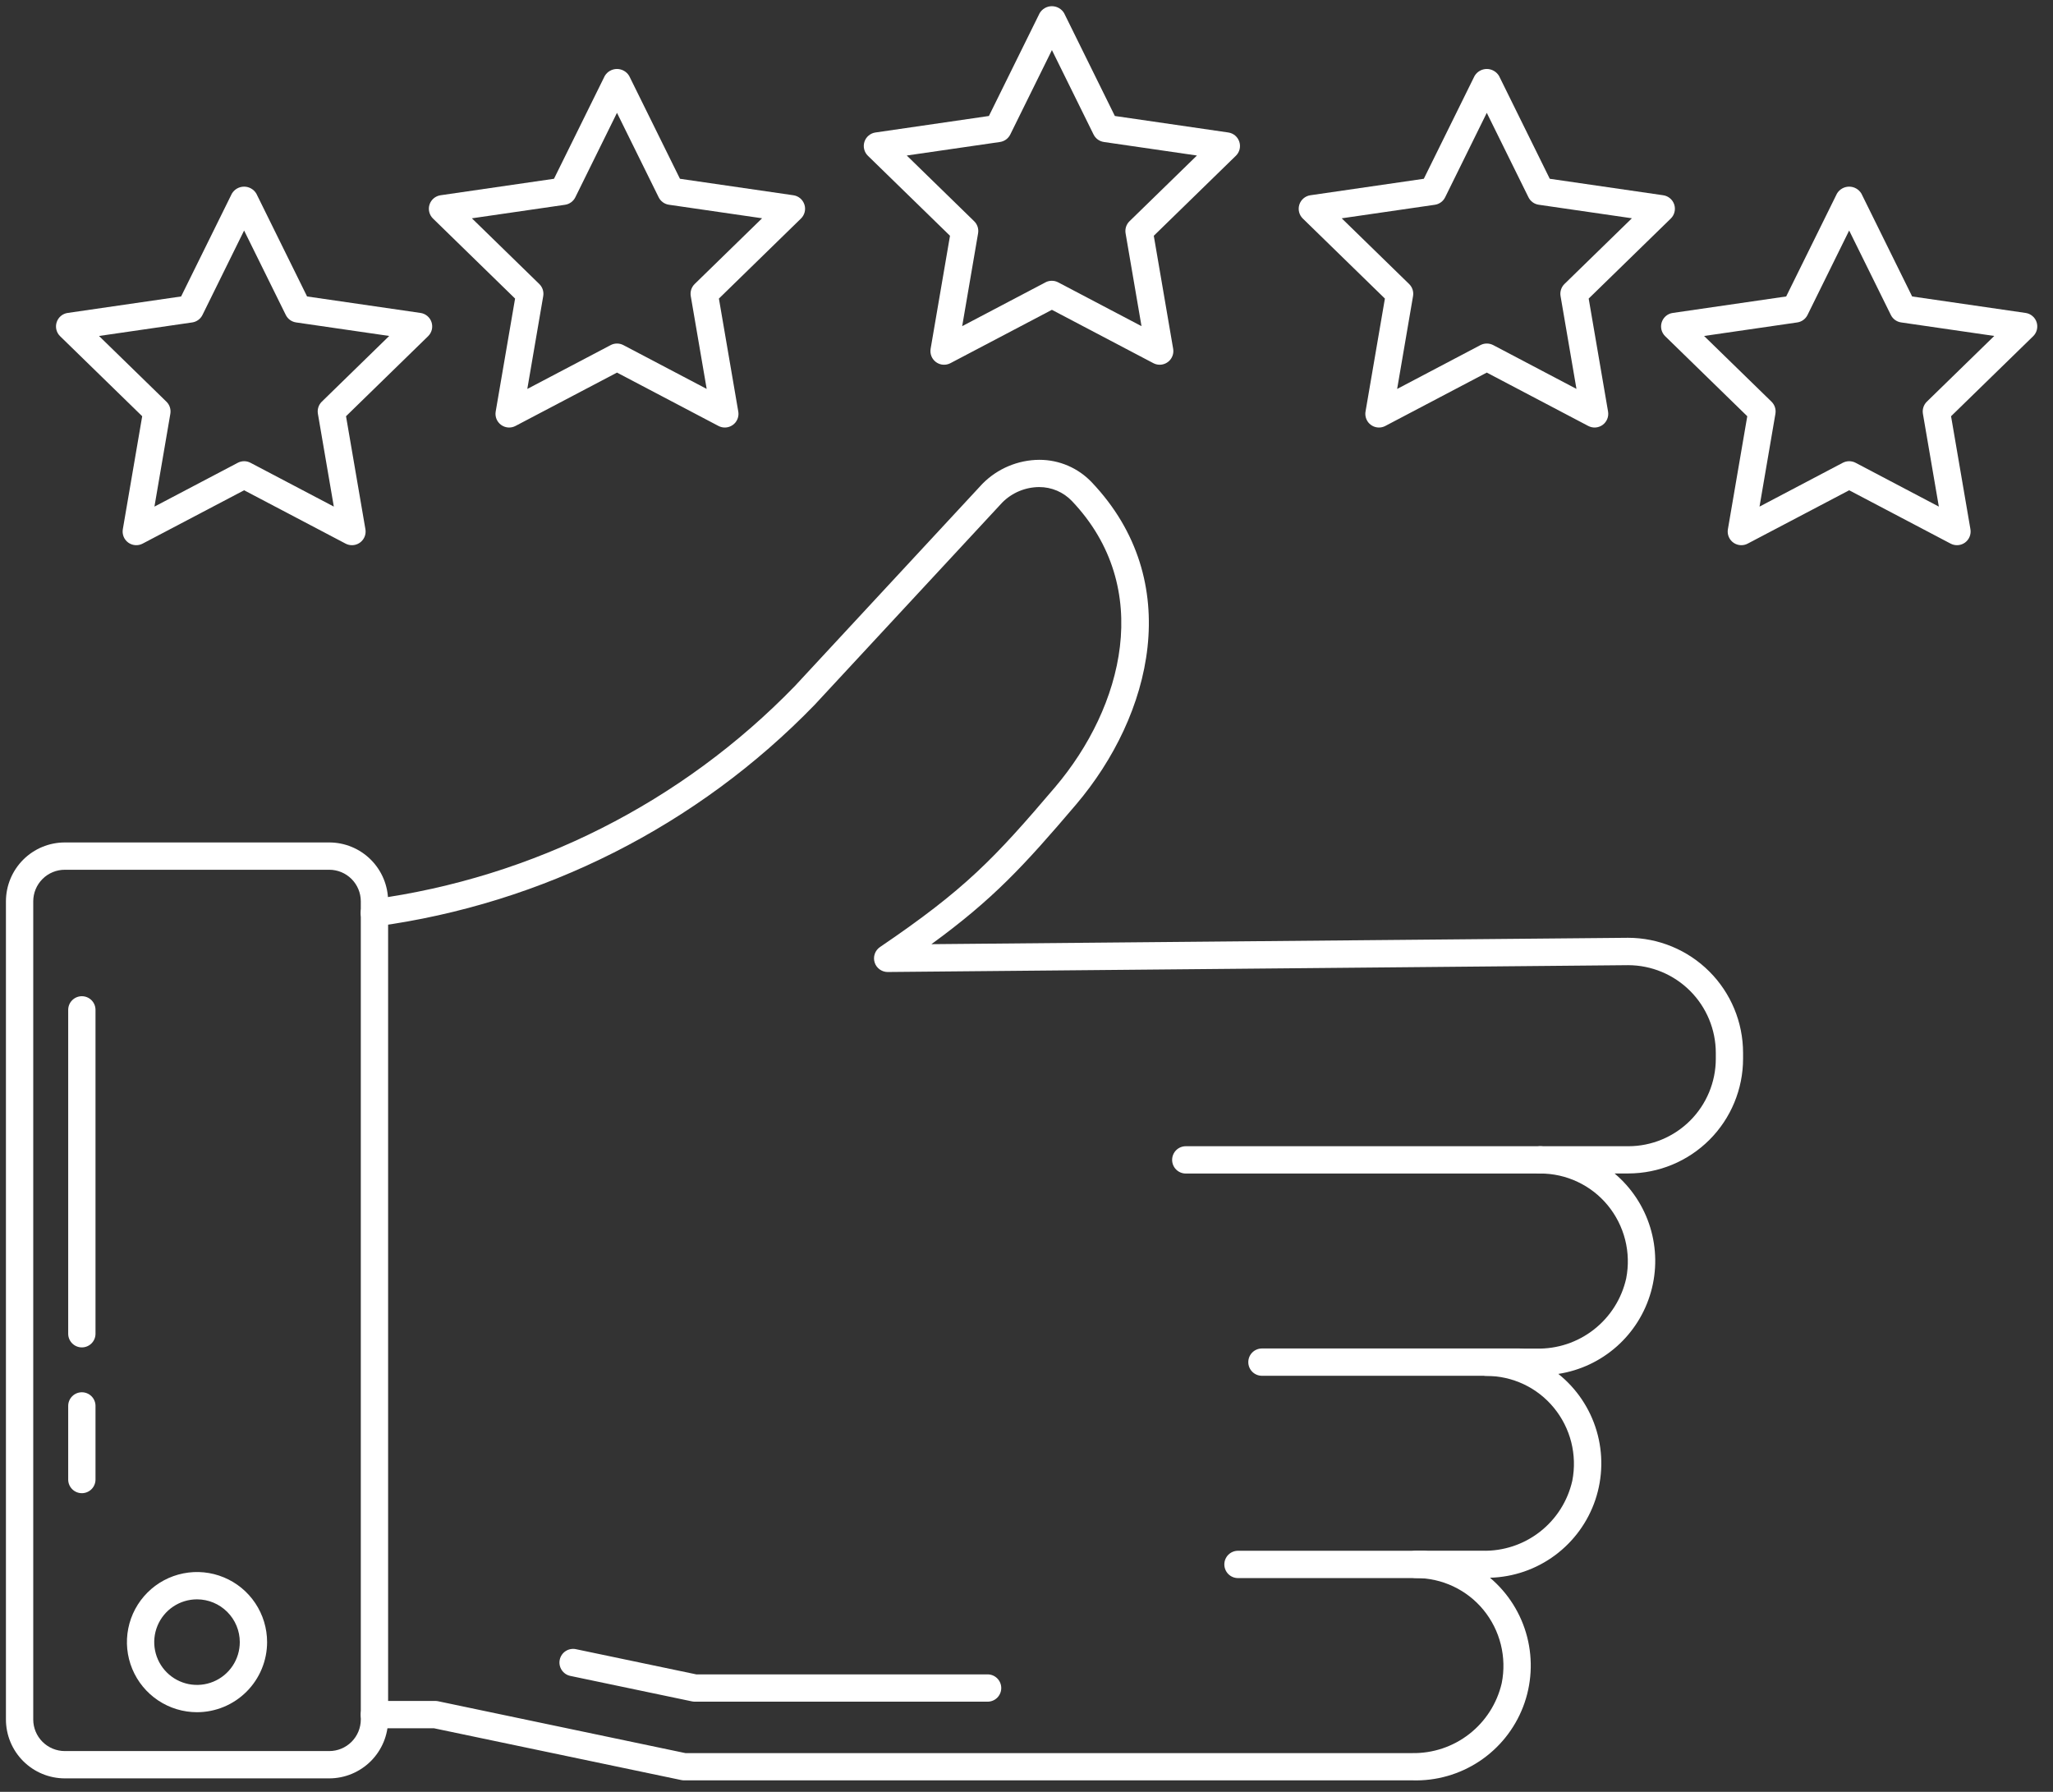
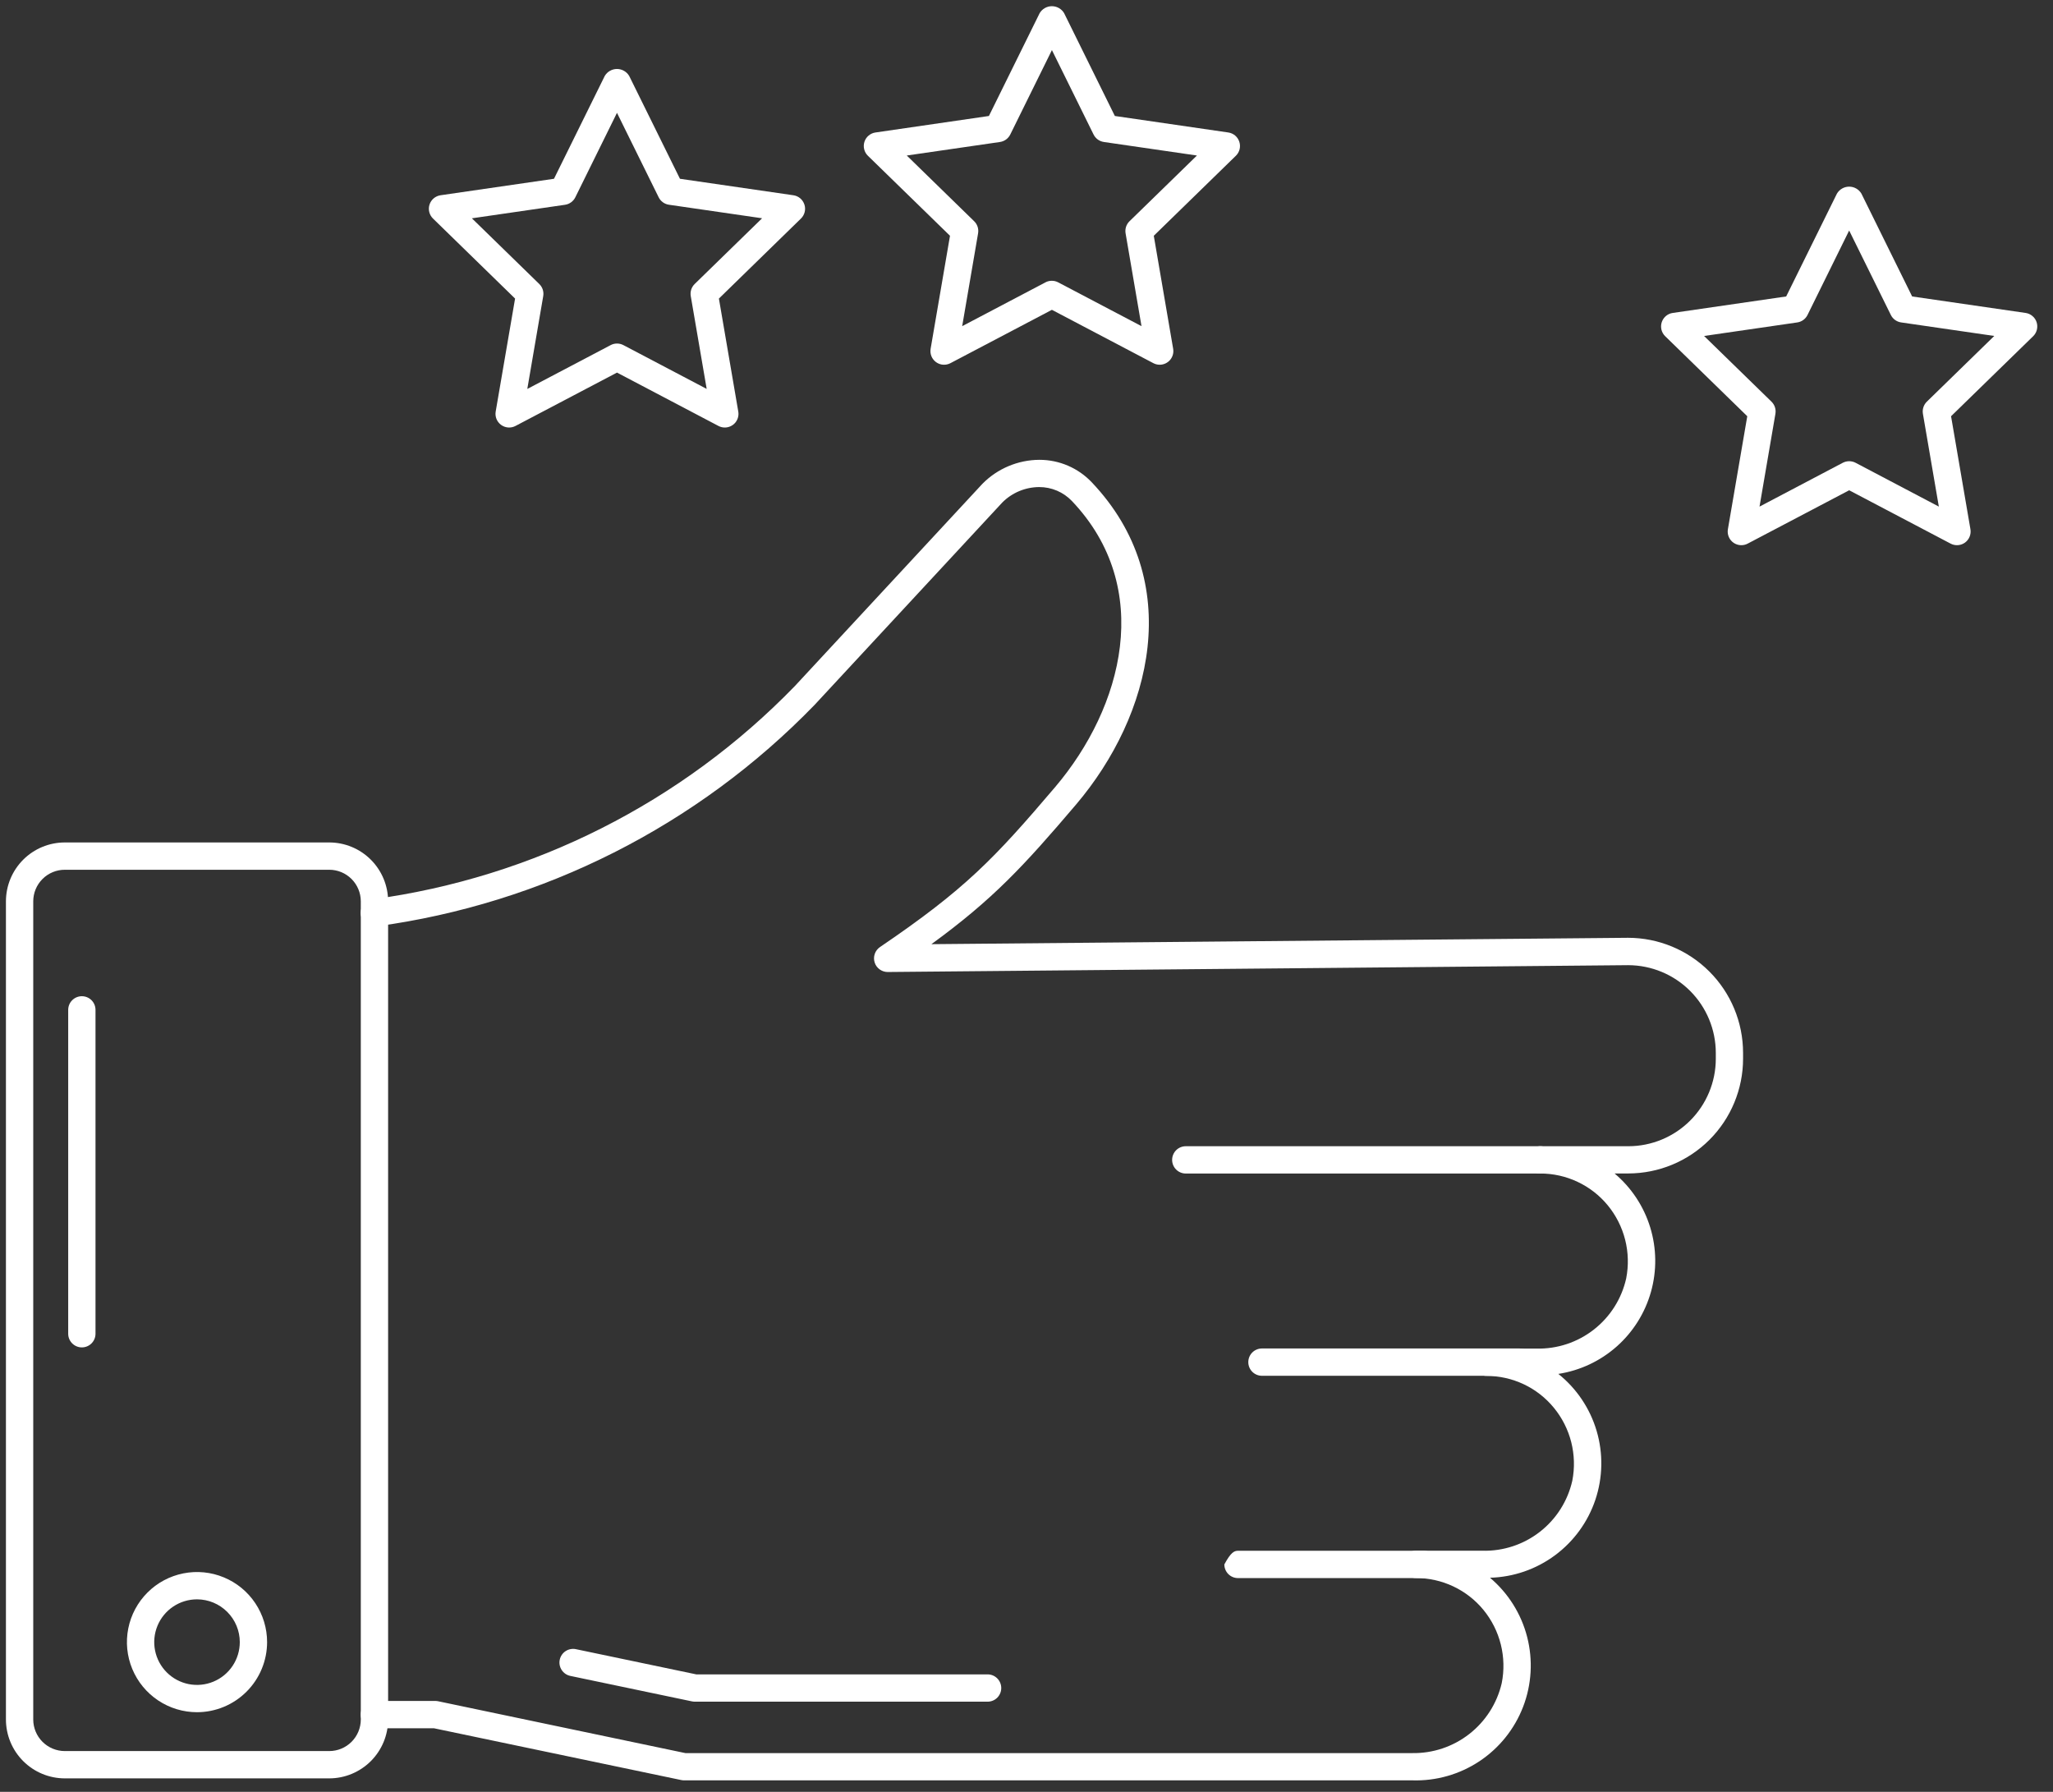
<svg xmlns="http://www.w3.org/2000/svg" width="110" height="96" viewBox="0 0 110 96" fill="none">
  <rect x="0" y="0" width="110" height="96" fill="#333333" stroke="none" />
  <g clip-path="url(#clip0_1704_2282)">
    <path d="M82.53 62.873H63.534C63.34 62.873 63.154 62.796 63.017 62.659C62.88 62.522 62.803 62.336 62.803 62.142C62.803 61.948 62.88 61.762 63.017 61.624C63.154 61.487 63.34 61.41 63.534 61.41H82.53C82.724 61.41 82.91 61.487 83.047 61.624C83.184 61.762 83.261 61.948 83.261 62.142C83.261 62.336 83.184 62.522 83.047 62.659C82.91 62.796 82.724 62.873 82.53 62.873Z" fill="white" />
    <path d="M81.414 73.709H67.615C67.421 73.709 67.235 73.632 67.098 73.495C66.961 73.358 66.884 73.171 66.884 72.978C66.884 72.784 66.961 72.597 67.098 72.46C67.235 72.323 67.421 72.246 67.615 72.246H81.414C81.608 72.246 81.794 72.323 81.932 72.46C82.069 72.597 82.146 72.784 82.146 72.978C82.146 73.171 82.069 73.358 81.932 73.495C81.794 73.632 81.608 73.709 81.414 73.709Z" fill="white" />
-     <path d="M76.273 84.547H66.331C66.137 84.547 65.951 84.47 65.814 84.333C65.677 84.195 65.6 84.009 65.6 83.815C65.6 83.621 65.677 83.435 65.814 83.298C65.951 83.161 66.137 83.084 66.331 83.084H76.273C76.467 83.084 76.653 83.161 76.79 83.298C76.928 83.435 77.005 83.621 77.005 83.815C77.005 84.009 76.928 84.195 76.79 84.333C76.653 84.47 76.467 84.547 76.273 84.547Z" fill="white" />
+     <path d="M76.273 84.547H66.331C66.137 84.547 65.951 84.47 65.814 84.333C65.677 84.195 65.6 84.009 65.6 83.815C65.951 83.161 66.137 83.084 66.331 83.084H76.273C76.467 83.084 76.653 83.161 76.79 83.298C76.928 83.435 77.005 83.621 77.005 83.815C77.005 84.009 76.928 84.195 76.79 84.333C76.653 84.47 76.467 84.547 76.273 84.547Z" fill="white" />
    <path d="M75.667 95.384H36.648C36.599 95.383 36.55 95.378 36.502 95.368L23.25 92.593H20.06C19.866 92.593 19.68 92.516 19.543 92.378C19.406 92.241 19.329 92.055 19.329 91.861C19.329 91.667 19.406 91.481 19.543 91.344C19.68 91.207 19.866 91.13 20.06 91.13H23.326C23.375 91.13 23.424 91.135 23.472 91.145L36.725 93.924H75.667C76.774 93.942 77.854 93.581 78.726 92.899C79.599 92.218 80.211 91.258 80.462 90.18C80.6 89.493 80.583 88.784 80.414 88.105C80.245 87.425 79.926 86.791 79.482 86.25C79.043 85.716 78.49 85.286 77.864 84.991C77.238 84.696 76.555 84.544 75.863 84.545C75.669 84.545 75.483 84.468 75.346 84.33C75.209 84.193 75.132 84.007 75.132 83.813C75.132 83.619 75.209 83.433 75.346 83.296C75.483 83.159 75.669 83.082 75.863 83.082H79.436C80.547 83.109 81.633 82.75 82.51 82.066C83.386 81.383 83.999 80.417 84.244 79.332C84.378 78.647 84.358 77.94 84.187 77.263C84.015 76.586 83.696 75.955 83.251 75.416C82.813 74.883 82.263 74.455 81.639 74.161C81.015 73.867 80.334 73.715 79.645 73.715C79.451 73.715 79.265 73.638 79.128 73.501C78.99 73.364 78.913 73.178 78.913 72.984C78.913 72.79 78.99 72.604 79.128 72.466C79.265 72.329 79.451 72.252 79.645 72.252H82.325C83.438 72.278 84.525 71.917 85.401 71.231C86.278 70.545 86.89 69.577 87.132 68.49C87.266 67.805 87.247 67.098 87.076 66.421C86.904 65.743 86.585 65.112 86.141 64.573C85.703 64.041 85.152 63.612 84.528 63.319C83.904 63.024 83.224 62.872 82.534 62.872C82.34 62.872 82.154 62.795 82.017 62.658C81.88 62.521 81.802 62.335 81.802 62.141C81.802 61.947 81.88 61.761 82.017 61.624C82.154 61.487 82.34 61.41 82.534 61.41H87.252C88.493 61.408 89.682 60.914 90.56 60.036C91.437 59.159 91.931 57.969 91.933 56.728V56.407C91.931 55.162 91.436 53.968 90.556 53.088C89.675 52.207 88.481 51.712 87.236 51.71L47.566 52.076H47.56C47.404 52.076 47.252 52.025 47.126 51.932C47 51.839 46.907 51.709 46.862 51.559C46.816 51.41 46.819 51.249 46.871 51.102C46.923 50.954 47.02 50.827 47.15 50.739C51.702 47.648 53.257 46.022 56.542 42.16C60.17 37.882 61.852 31.493 57.434 26.843C57.208 26.606 56.935 26.417 56.633 26.288C56.332 26.16 56.007 26.094 55.679 26.095C54.937 26.099 54.227 26.396 53.704 26.921L43.647 37.764C37.367 44.243 29.092 48.423 20.15 49.633C20.055 49.645 19.958 49.639 19.866 49.613C19.773 49.588 19.686 49.545 19.61 49.486C19.534 49.428 19.47 49.355 19.422 49.271C19.374 49.188 19.343 49.096 19.331 49.001C19.319 48.906 19.326 48.809 19.351 48.716C19.376 48.623 19.419 48.536 19.477 48.46C19.536 48.384 19.609 48.321 19.693 48.273C19.776 48.225 19.868 48.194 19.963 48.182C28.572 47.017 36.539 42.994 42.587 36.758L52.643 25.915C53.449 25.101 54.546 24.641 55.691 24.635C56.216 24.635 56.735 24.741 57.218 24.948C57.7 25.155 58.135 25.458 58.496 25.839C63.535 31.146 61.706 38.332 57.658 43.1C54.847 46.405 53.203 48.181 49.905 50.585L87.228 50.243C88.862 50.244 90.43 50.893 91.585 52.048C92.742 53.203 93.392 54.77 93.394 56.404V56.725C93.392 58.353 92.744 59.915 91.592 61.067C90.44 62.218 88.879 62.866 87.25 62.869H86.509C87.409 63.627 88.071 64.628 88.417 65.752C88.763 66.876 88.778 68.076 88.46 69.209C88.142 70.341 87.505 71.358 86.625 72.138C85.745 72.919 84.658 73.429 83.496 73.608C84.477 74.393 85.194 75.46 85.549 76.666C85.904 77.871 85.88 79.157 85.481 80.349C85.081 81.54 84.325 82.58 83.315 83.328C82.305 84.076 81.09 84.495 79.834 84.529C80.811 85.354 81.507 86.462 81.825 87.701C82.143 88.939 82.068 90.246 81.61 91.439C81.151 92.633 80.332 93.654 79.267 94.361C78.201 95.068 76.942 95.425 75.664 95.384H75.667Z" fill="white" />
    <path d="M17.642 95.278H3.472C2.636 95.277 1.834 94.944 1.243 94.353C0.652 93.762 0.319 92.961 0.318 92.125V48.288C0.319 47.452 0.652 46.651 1.243 46.059C1.834 45.468 2.636 45.136 3.472 45.135H17.642C18.477 45.136 19.279 45.468 19.87 46.059C20.461 46.651 20.794 47.452 20.795 48.288V92.125C20.794 92.961 20.461 93.762 19.87 94.353C19.279 94.944 18.477 95.277 17.642 95.278ZM3.472 46.598C3.023 46.598 2.594 46.776 2.277 47.093C1.96 47.41 1.782 47.84 1.781 48.288V92.125C1.782 92.573 1.96 93.002 2.277 93.319C2.594 93.636 3.023 93.814 3.472 93.815H17.642C18.09 93.815 18.519 93.636 18.836 93.32C19.153 93.003 19.331 92.573 19.332 92.125V48.288C19.331 47.84 19.153 47.41 18.836 47.093C18.519 46.776 18.09 46.598 17.642 46.598H3.472Z" fill="white" />
    <path d="M10.557 91.733C9.814 91.733 9.088 91.513 8.47 91.1C7.853 90.688 7.371 90.101 7.087 89.415C6.802 88.729 6.728 87.974 6.873 87.245C7.018 86.517 7.375 85.848 7.901 85.323C8.426 84.797 9.095 84.44 9.824 84.295C10.552 84.15 11.307 84.224 11.993 84.509C12.68 84.793 13.266 85.274 13.678 85.892C14.091 86.51 14.311 87.236 14.311 87.978C14.31 88.974 13.914 89.928 13.21 90.632C12.506 91.336 11.552 91.732 10.557 91.733ZM10.557 85.686C10.103 85.686 9.66 85.82 9.283 86.072C8.906 86.324 8.612 86.682 8.438 87.101C8.265 87.52 8.219 87.981 8.308 88.425C8.396 88.87 8.614 89.278 8.935 89.599C9.255 89.92 9.664 90.138 10.108 90.227C10.553 90.315 11.014 90.27 11.433 90.096C11.852 89.923 12.21 89.629 12.462 89.252C12.714 88.875 12.848 88.432 12.848 87.978C12.848 87.371 12.606 86.788 12.176 86.359C11.747 85.929 11.164 85.687 10.557 85.686Z" fill="white" />
    <path d="M52.916 91.169H37.227C37.178 91.169 37.129 91.163 37.081 91.154L30.557 89.788C30.367 89.748 30.201 89.634 30.095 89.472C29.988 89.309 29.951 89.111 29.991 88.921C30.031 88.731 30.145 88.565 30.307 88.459C30.47 88.353 30.668 88.316 30.858 88.356L37.307 89.706H52.916C53.11 89.706 53.296 89.784 53.433 89.921C53.57 90.058 53.647 90.244 53.647 90.438C53.647 90.632 53.57 90.818 53.433 90.955C53.296 91.092 53.11 91.169 52.916 91.169Z" fill="white" />
-     <path d="M4.386 79.999C4.192 79.999 4.006 79.922 3.869 79.785C3.731 79.648 3.654 79.462 3.654 79.268V75.323C3.654 75.129 3.731 74.943 3.869 74.806C4.006 74.669 4.192 74.592 4.386 74.592C4.58 74.592 4.766 74.669 4.903 74.806C5.04 74.943 5.117 75.129 5.117 75.323V79.268C5.117 79.462 5.04 79.648 4.903 79.785C4.766 79.922 4.58 79.999 4.386 79.999Z" fill="white" />
    <path d="M4.386 72.188C4.192 72.188 4.006 72.111 3.869 71.974C3.731 71.837 3.654 71.651 3.654 71.457V54.105C3.654 53.91 3.731 53.724 3.869 53.587C4.006 53.45 4.192 53.373 4.386 53.373C4.58 53.373 4.766 53.45 4.903 53.587C5.04 53.724 5.117 53.91 5.117 54.105V71.457C5.117 71.651 5.04 71.837 4.903 71.974C4.766 72.111 4.58 72.188 4.386 72.188Z" fill="white" />
    <path d="M38.836 22.905C38.718 22.905 38.601 22.876 38.496 22.821L33.059 19.962L27.62 22.821C27.5 22.884 27.363 22.913 27.227 22.903C27.091 22.893 26.96 22.845 26.85 22.765C26.74 22.685 26.654 22.575 26.602 22.449C26.551 22.323 26.536 22.184 26.559 22.05L27.598 15.996L23.2 11.709C23.102 11.614 23.033 11.493 23 11.36C22.967 11.228 22.972 11.089 23.014 10.959C23.056 10.829 23.134 10.714 23.238 10.626C23.343 10.538 23.47 10.481 23.605 10.461L29.683 9.578L32.402 4.07C32.469 3.956 32.565 3.861 32.68 3.796C32.795 3.73 32.925 3.695 33.057 3.695C33.19 3.695 33.32 3.73 33.435 3.796C33.55 3.861 33.646 3.956 33.713 4.07L36.432 9.578L42.509 10.461C42.645 10.48 42.772 10.537 42.876 10.625C42.98 10.713 43.058 10.829 43.1 10.959C43.143 11.088 43.148 11.227 43.115 11.36C43.082 11.493 43.013 11.614 42.915 11.709L38.519 15.996L39.557 22.05C39.575 22.155 39.57 22.262 39.542 22.365C39.514 22.468 39.464 22.563 39.396 22.645C39.327 22.726 39.242 22.791 39.145 22.836C39.048 22.881 38.943 22.905 38.837 22.905H38.836ZM33.058 18.405C33.176 18.405 33.293 18.433 33.398 18.488L37.864 20.836L37.011 15.863C36.991 15.746 37 15.626 37.036 15.513C37.073 15.4 37.136 15.298 37.221 15.215L40.833 11.694L35.842 10.969C35.724 10.952 35.613 10.907 35.517 10.837C35.421 10.767 35.343 10.675 35.291 10.569L33.058 6.045L30.826 10.57C30.774 10.676 30.696 10.768 30.6 10.838C30.504 10.908 30.393 10.954 30.276 10.971L25.284 11.696L28.896 15.217C28.981 15.3 29.044 15.402 29.081 15.514C29.117 15.627 29.126 15.747 29.106 15.864L28.253 20.838L32.718 18.49C32.823 18.434 32.939 18.405 33.058 18.405Z" fill="white" />
-     <path d="M18.858 29.209C18.739 29.209 18.622 29.181 18.517 29.125L13.08 26.267L7.642 29.125C7.521 29.189 7.385 29.217 7.249 29.207C7.113 29.198 6.982 29.15 6.872 29.07C6.761 28.989 6.675 28.88 6.624 28.754C6.573 28.627 6.558 28.489 6.581 28.354L7.619 22.3L3.221 18.013C3.123 17.918 3.054 17.797 3.021 17.665C2.989 17.532 2.994 17.393 3.036 17.264C3.078 17.134 3.156 17.018 3.26 16.93C3.364 16.842 3.491 16.785 3.626 16.766L9.704 15.883L12.423 10.374C12.491 10.26 12.586 10.166 12.701 10.1C12.816 10.034 12.947 10 13.079 10C13.211 10 13.341 10.034 13.457 10.1C13.572 10.166 13.667 10.26 13.735 10.374L16.453 15.883L22.531 16.766C22.666 16.785 22.793 16.842 22.897 16.93C23.002 17.018 23.08 17.133 23.122 17.263C23.164 17.393 23.169 17.532 23.137 17.665C23.104 17.797 23.035 17.918 22.937 18.013L18.54 22.3L19.579 28.354C19.597 28.459 19.592 28.567 19.564 28.67C19.536 28.772 19.486 28.868 19.417 28.949C19.349 29.031 19.263 29.096 19.166 29.141C19.07 29.186 18.965 29.209 18.858 29.209H18.858ZM13.079 24.71C13.198 24.709 13.315 24.738 13.419 24.793L17.886 27.141L17.033 22.167C17.013 22.05 17.021 21.93 17.058 21.818C17.094 21.705 17.158 21.603 17.243 21.52L20.854 17.999L15.863 17.274C15.746 17.257 15.634 17.211 15.538 17.142C15.442 17.072 15.365 16.98 15.312 16.873L13.079 12.35L10.848 16.875C10.795 16.981 10.718 17.073 10.622 17.143C10.526 17.213 10.414 17.258 10.297 17.275L5.305 18L8.917 21.521C9.002 21.604 9.066 21.706 9.102 21.819C9.139 21.932 9.147 22.052 9.127 22.169L8.275 27.142L12.74 24.794C12.845 24.739 12.961 24.71 13.079 24.71Z" fill="white" />
-     <path d="M73.886 22.905C73.779 22.905 73.674 22.881 73.577 22.837C73.481 22.792 73.395 22.726 73.326 22.645C73.258 22.563 73.208 22.468 73.18 22.365C73.152 22.262 73.147 22.155 73.165 22.05L74.203 15.996L69.805 11.709C69.707 11.614 69.638 11.493 69.605 11.36C69.573 11.228 69.578 11.089 69.62 10.959C69.662 10.829 69.74 10.714 69.844 10.626C69.948 10.538 70.075 10.481 70.21 10.461L76.288 9.578L79.007 4.07C79.075 3.956 79.17 3.861 79.285 3.796C79.4 3.73 79.531 3.695 79.663 3.695C79.795 3.695 79.925 3.73 80.04 3.796C80.155 3.861 80.251 3.956 80.319 4.07L83.037 9.578L89.115 10.461C89.25 10.48 89.377 10.537 89.481 10.625C89.586 10.713 89.664 10.829 89.706 10.959C89.748 11.088 89.753 11.227 89.72 11.36C89.688 11.493 89.618 11.614 89.521 11.709L85.122 15.996L86.16 22.05C86.183 22.184 86.168 22.323 86.116 22.449C86.065 22.575 85.979 22.685 85.869 22.765C85.758 22.845 85.628 22.893 85.492 22.903C85.356 22.913 85.219 22.884 85.099 22.821L79.662 19.962L74.225 22.821C74.121 22.876 74.004 22.905 73.886 22.905ZM79.664 18.405C79.783 18.405 79.9 18.434 80.005 18.488L84.467 20.836L83.615 15.863C83.594 15.746 83.603 15.626 83.64 15.513C83.676 15.4 83.74 15.298 83.824 15.215L87.437 11.694L82.446 10.969C82.328 10.952 82.217 10.907 82.121 10.837C82.025 10.767 81.947 10.675 81.895 10.569L79.662 6.045L77.431 10.57C77.379 10.676 77.301 10.768 77.205 10.838C77.109 10.908 76.998 10.954 76.88 10.971L71.889 11.696L75.501 15.217C75.586 15.3 75.65 15.402 75.686 15.514C75.723 15.627 75.731 15.747 75.711 15.864L74.859 20.838L79.32 18.49C79.426 18.434 79.543 18.405 79.662 18.405H79.664Z" fill="white" />
    <path d="M62.137 19.541C62.019 19.541 61.902 19.512 61.797 19.457L56.361 16.599L50.925 19.457C50.804 19.521 50.667 19.549 50.531 19.54C50.395 19.53 50.264 19.482 50.154 19.402C50.043 19.321 49.958 19.212 49.906 19.085C49.855 18.959 49.84 18.82 49.863 18.686L50.901 12.632L46.502 8.345C46.404 8.25 46.335 8.129 46.303 7.997C46.27 7.864 46.275 7.725 46.317 7.595C46.359 7.465 46.437 7.35 46.542 7.262C46.646 7.174 46.773 7.117 46.908 7.098L52.986 6.214L55.704 0.706C55.772 0.592 55.867 0.498 55.983 0.432C56.097 0.367 56.228 0.332 56.36 0.332C56.492 0.332 56.623 0.367 56.738 0.432C56.853 0.498 56.949 0.592 57.016 0.706L59.734 6.214L65.813 7.098C65.948 7.117 66.075 7.174 66.179 7.262C66.283 7.35 66.361 7.466 66.403 7.596C66.445 7.725 66.45 7.864 66.418 7.997C66.385 8.13 66.316 8.25 66.218 8.345L61.82 12.632L62.858 18.686C62.876 18.791 62.871 18.898 62.843 19.001C62.815 19.104 62.765 19.199 62.696 19.281C62.628 19.362 62.542 19.427 62.446 19.472C62.349 19.517 62.244 19.541 62.137 19.541ZM48.585 8.332L52.196 11.853C52.281 11.935 52.345 12.038 52.381 12.15C52.418 12.263 52.426 12.383 52.406 12.5L51.554 17.474L56.016 15.127C56.121 15.071 56.238 15.043 56.356 15.043C56.475 15.043 56.592 15.071 56.697 15.127L61.162 17.474L60.309 12.5C60.289 12.383 60.298 12.263 60.334 12.15C60.371 12.038 60.434 11.935 60.519 11.853L64.132 8.332L59.145 7.607C59.028 7.59 58.916 7.544 58.82 7.475C58.724 7.405 58.647 7.313 58.594 7.207L56.362 2.683L54.13 7.207C54.077 7.313 53.999 7.405 53.904 7.475C53.808 7.544 53.696 7.59 53.579 7.607L48.585 8.332Z" fill="white" />
  </g>
  <path d="M93.302 29.209C93.195 29.209 93.09 29.186 92.993 29.141C92.897 29.096 92.811 29.031 92.742 28.95C92.674 28.868 92.624 28.773 92.596 28.67C92.568 28.567 92.563 28.459 92.581 28.354L93.619 22.3L89.221 18.013C89.123 17.918 89.054 17.797 89.021 17.665C88.989 17.532 88.994 17.393 89.036 17.264C89.078 17.134 89.156 17.018 89.26 16.93C89.364 16.842 89.491 16.785 89.626 16.766L95.704 15.883L98.423 10.374C98.49 10.26 98.586 10.166 98.701 10.1C98.816 10.034 98.947 10 99.079 10C99.211 10 99.341 10.034 99.457 10.1C99.572 10.166 99.667 10.26 99.735 10.374L102.453 15.883L108.531 16.766C108.666 16.785 108.793 16.842 108.897 16.93C109.002 17.018 109.08 17.133 109.122 17.263C109.164 17.393 109.169 17.532 109.136 17.665C109.104 17.797 109.035 17.918 108.937 18.013L104.538 22.3L105.576 28.354C105.599 28.489 105.584 28.627 105.532 28.754C105.481 28.88 105.395 28.989 105.285 29.07C105.174 29.15 105.044 29.198 104.908 29.207C104.771 29.217 104.635 29.189 104.515 29.125L99.079 26.267L93.641 29.125C93.537 29.181 93.42 29.209 93.302 29.209ZM99.08 24.71C99.199 24.71 99.316 24.738 99.421 24.793L103.883 27.141L103.03 22.167C103.01 22.05 103.019 21.93 103.056 21.818C103.092 21.705 103.156 21.603 103.24 21.52L106.853 17.999L101.862 17.274C101.744 17.257 101.633 17.211 101.537 17.142C101.441 17.072 101.363 16.98 101.311 16.873L99.078 12.35L96.847 16.875C96.795 16.981 96.717 17.073 96.621 17.143C96.525 17.213 96.414 17.258 96.296 17.275L91.305 18L94.918 21.521C95.002 21.604 95.066 21.706 95.102 21.819C95.139 21.932 95.147 22.052 95.127 22.169L94.275 27.142L98.736 24.794C98.842 24.739 98.959 24.71 99.079 24.71H99.08Z" fill="white" />
  <defs>
    <clipPath id="clip0_1704_2282">
      <rect width="94" height="96" fill="white" />
    </clipPath>
  </defs>
</svg>